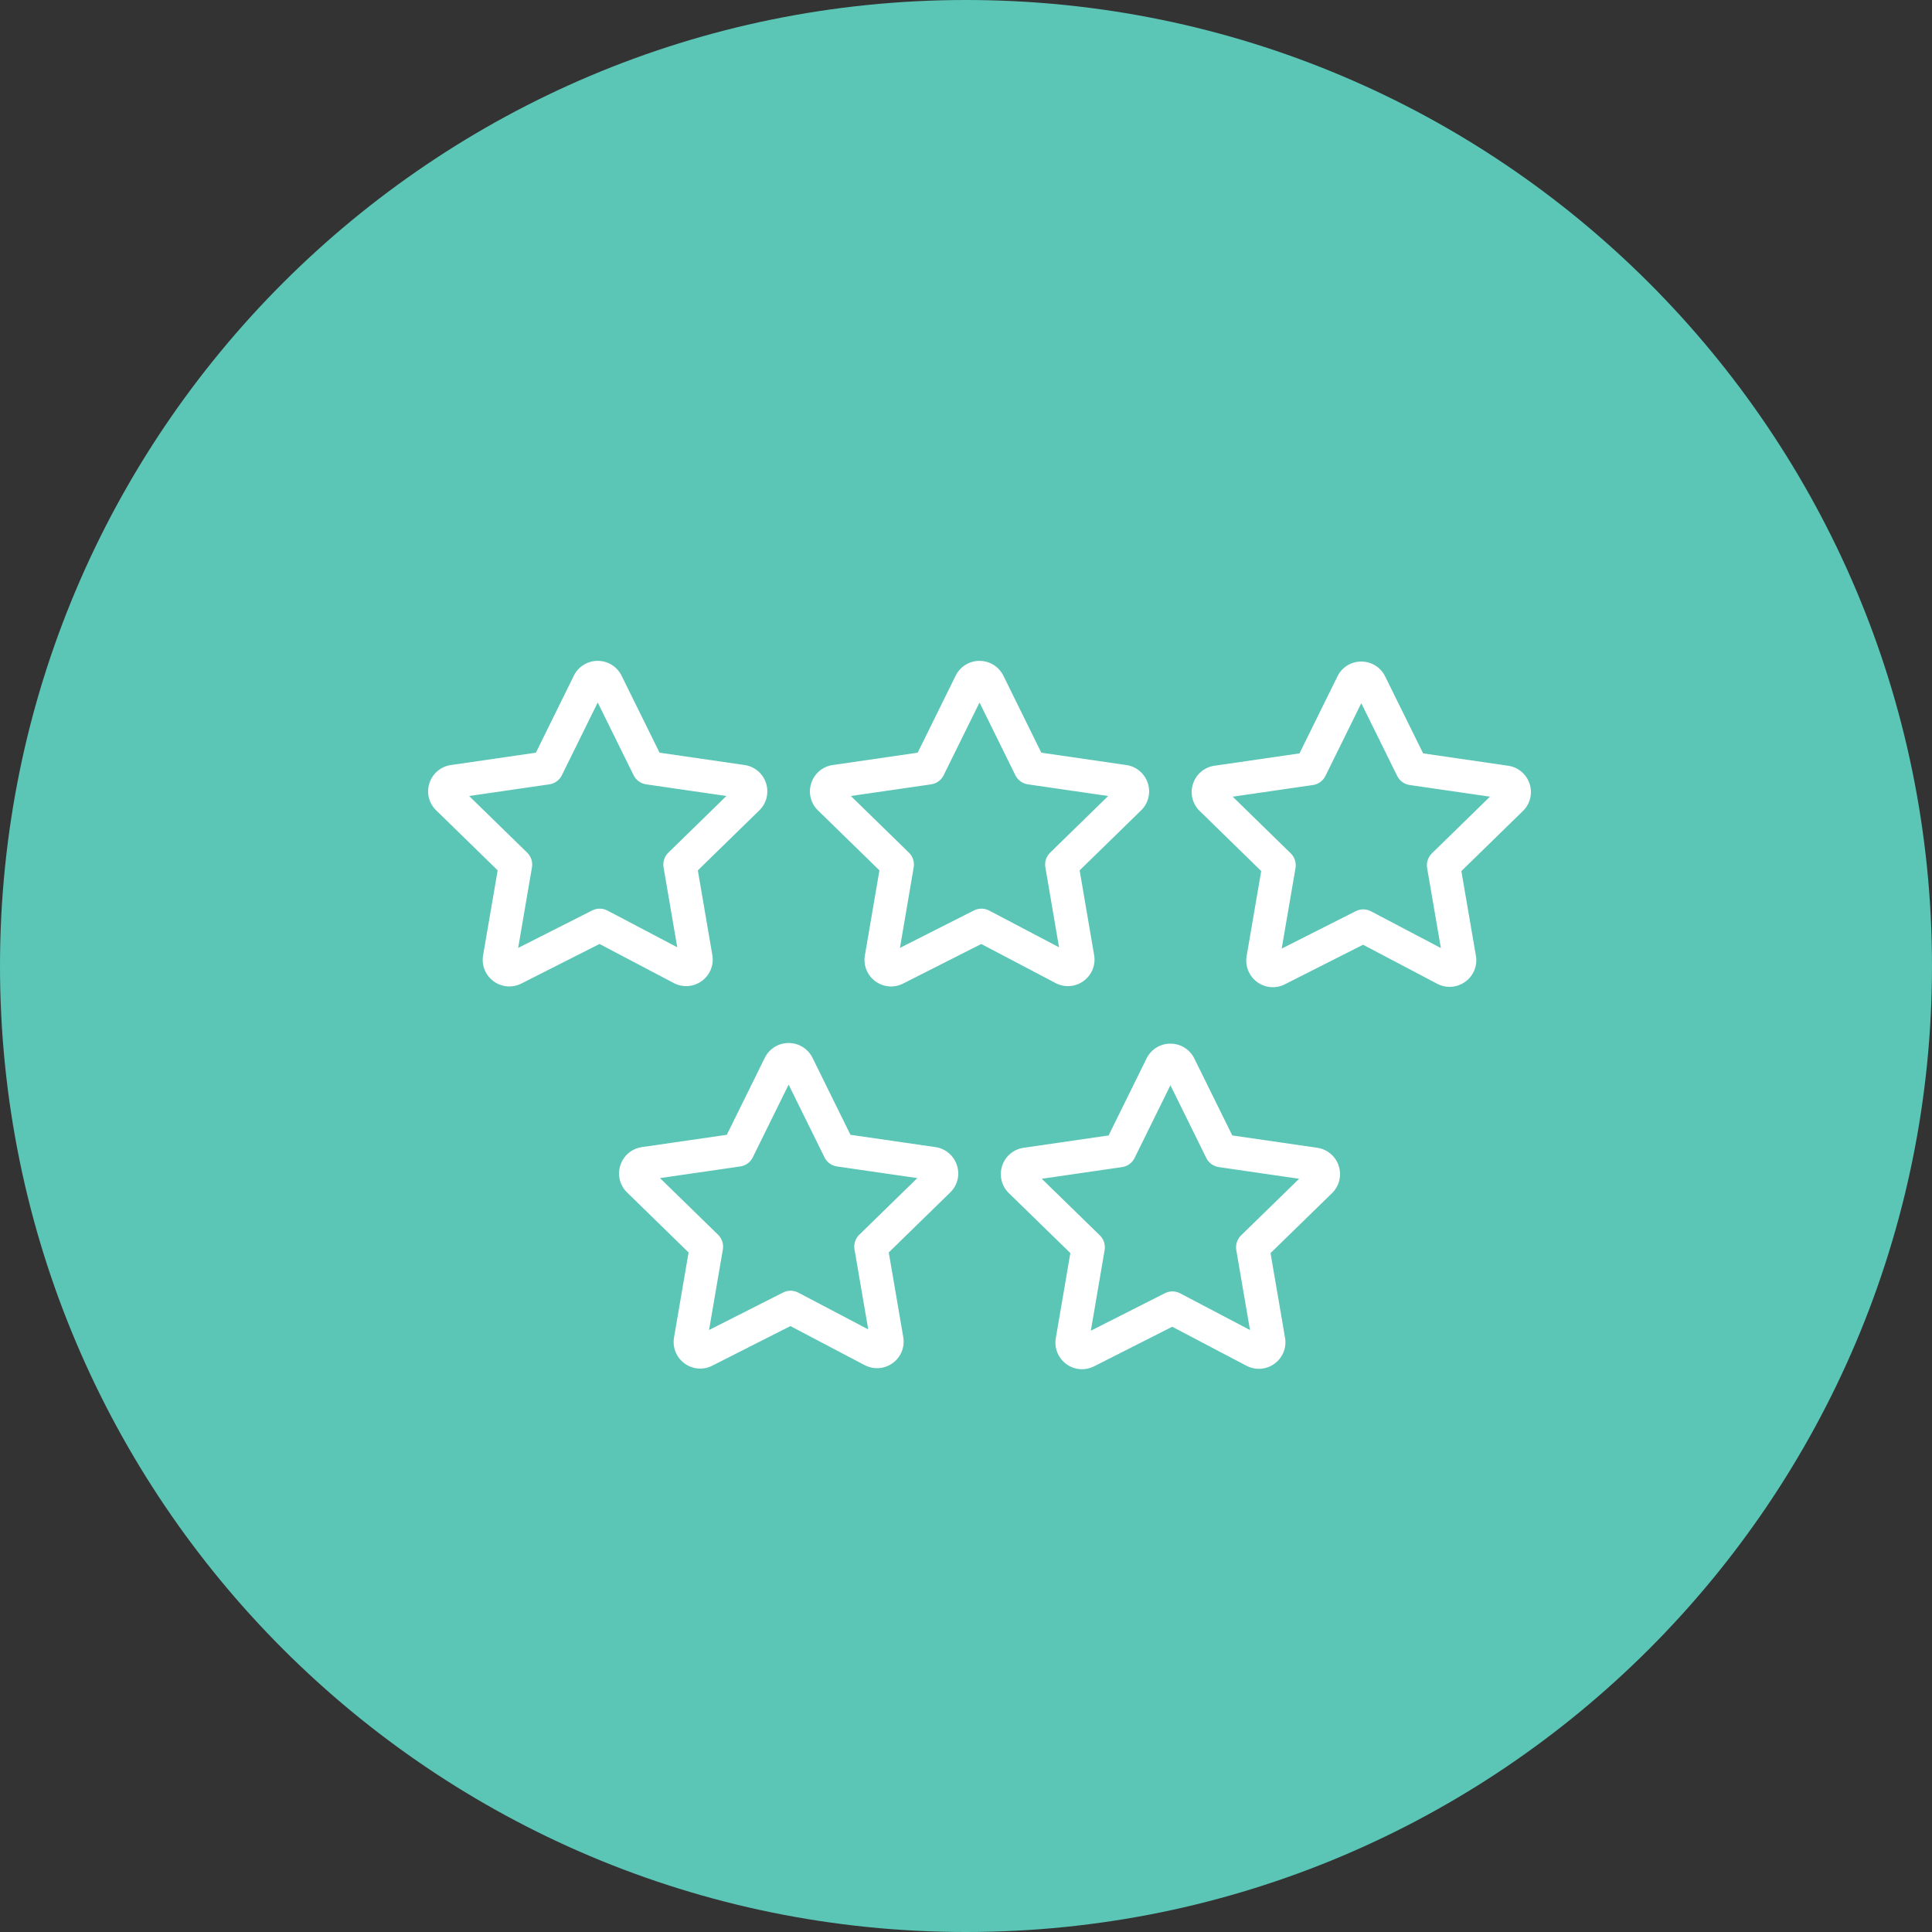
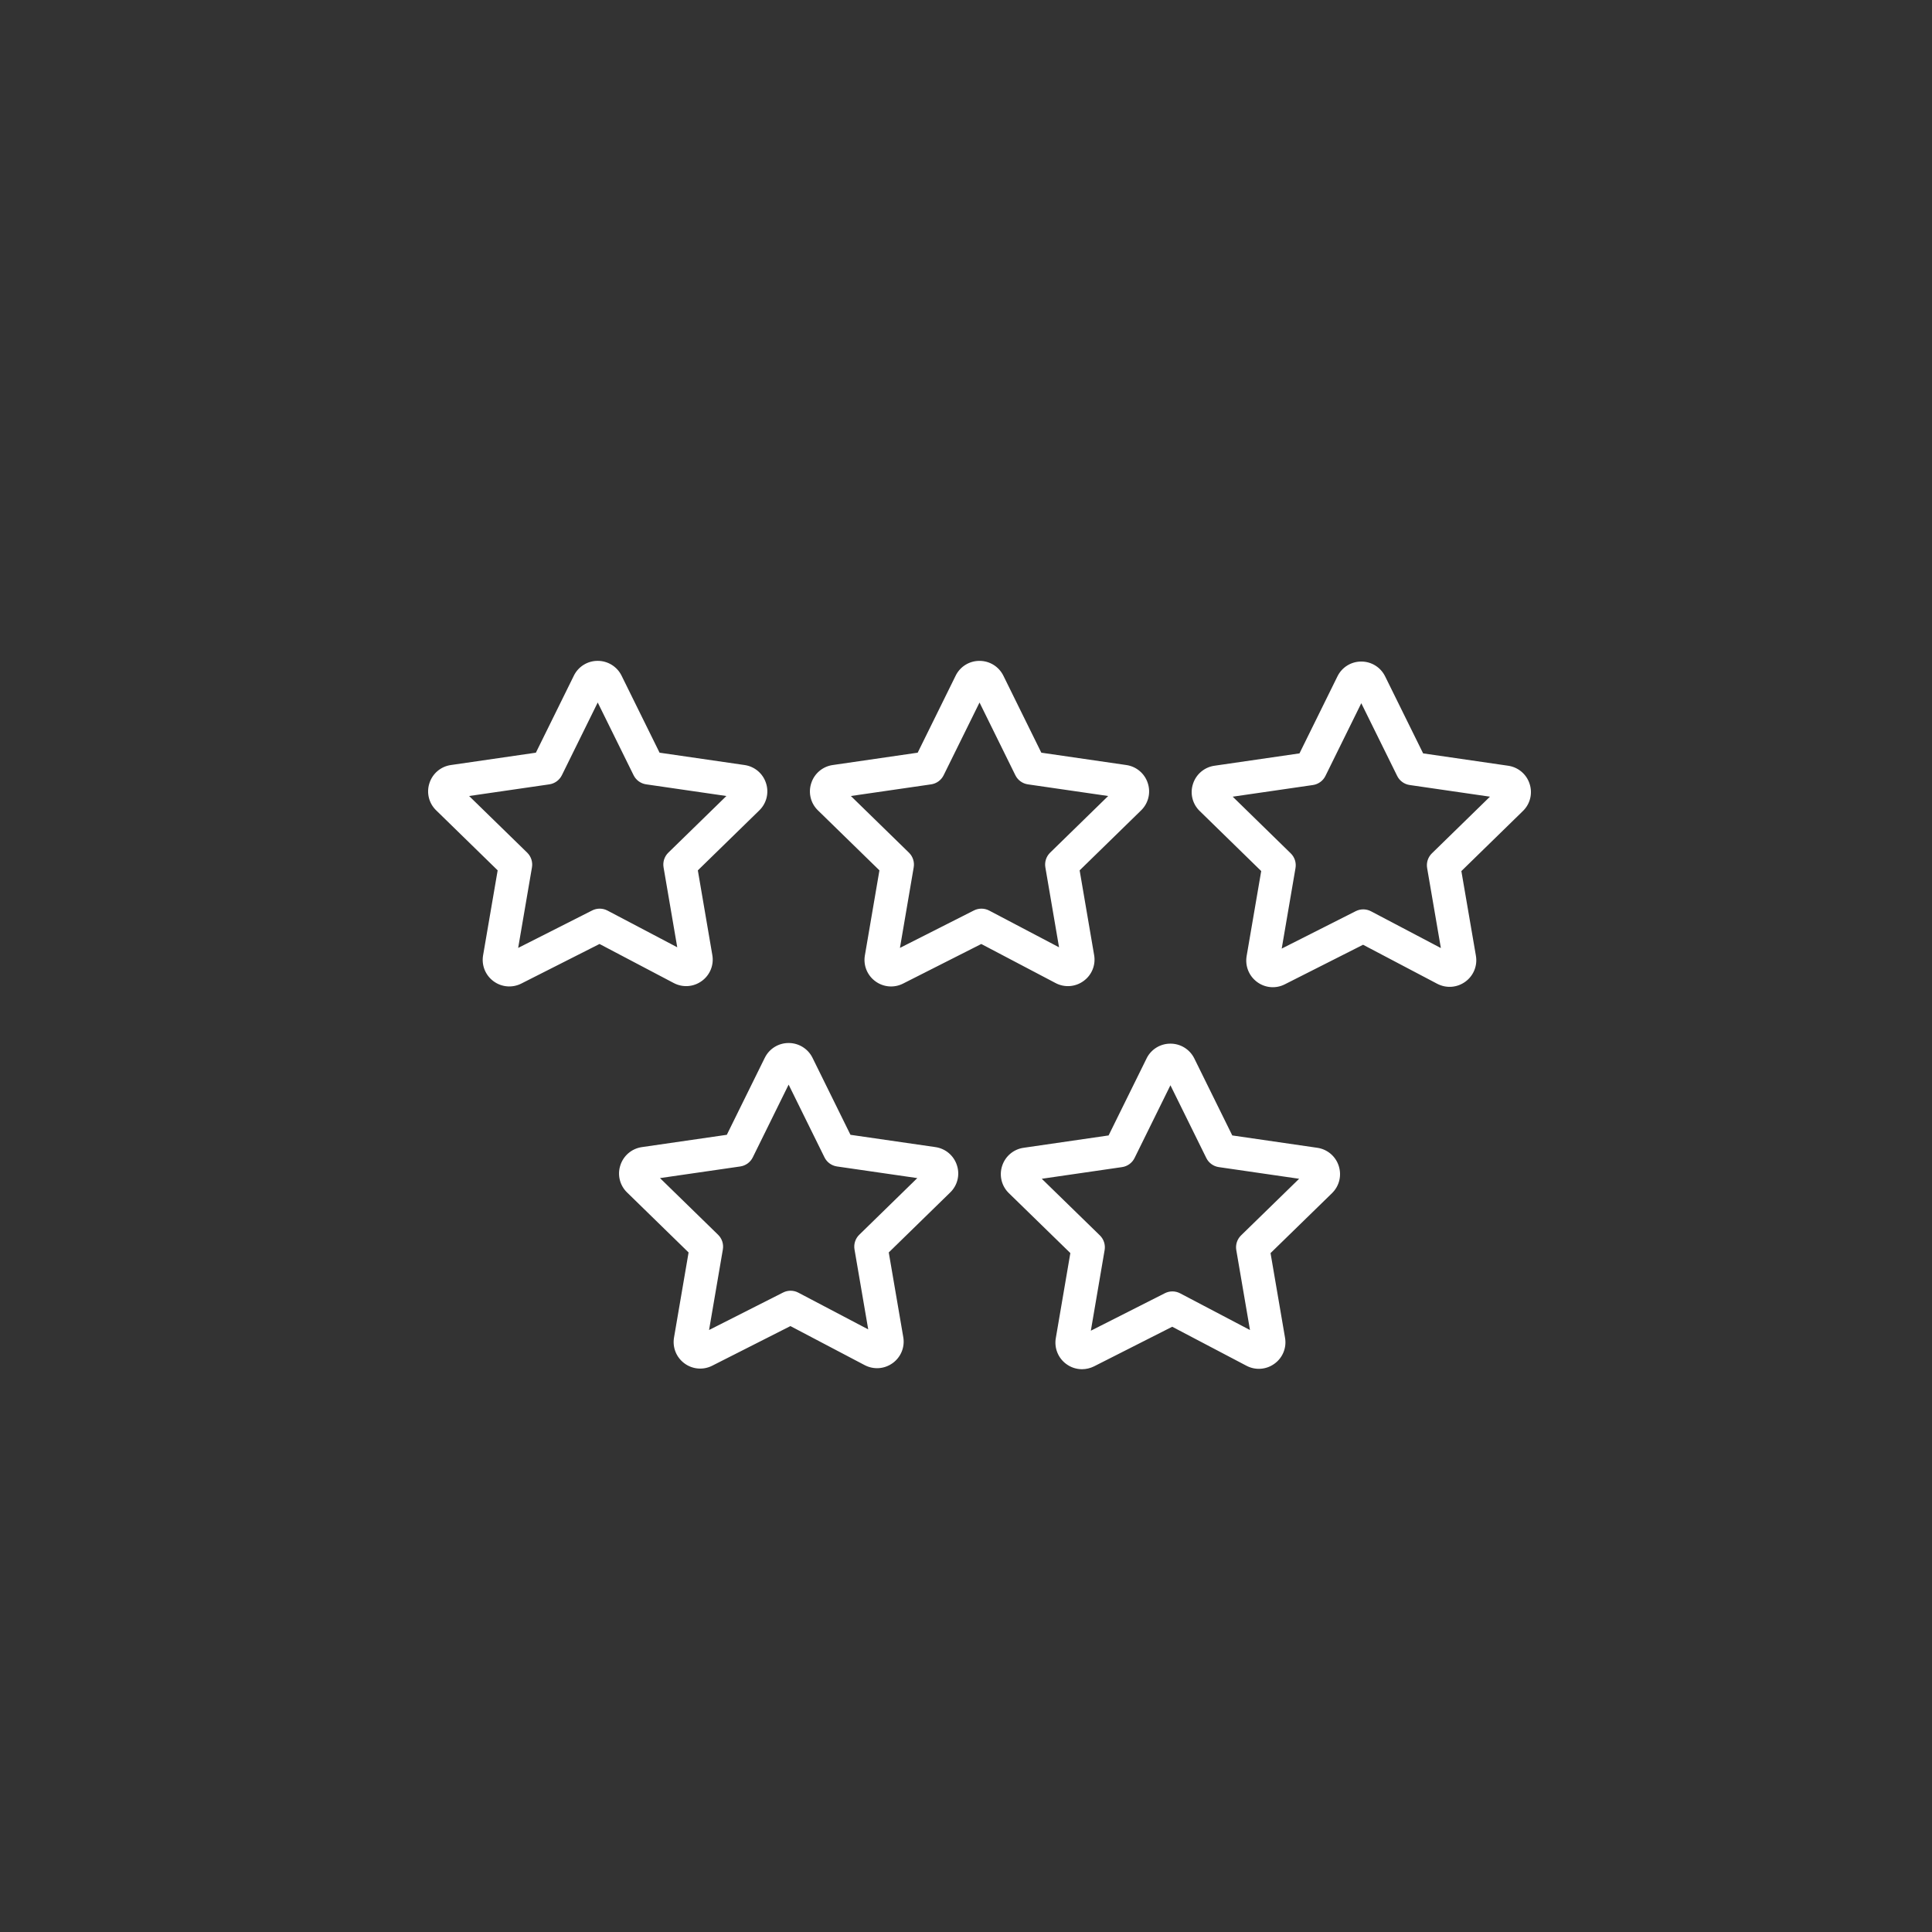
<svg xmlns="http://www.w3.org/2000/svg" viewBox="0 0 100.00 100.00" data-guides="{&quot;vertical&quot;:[],&quot;horizontal&quot;:[]}">
  <rect x="0" y="0" width="100.00" height="100.00" fill="#333333" stroke="none" />
  <defs />
-   <path color="rgb(51, 51, 51)" fill-rule="evenodd" fill="#5bc5b6" x="0" y="0" width="100" height="100" rx="50" ry="50" id="tSvg8574f88d85" title="Rectangle 1" fill-opacity="1" stroke="none" stroke-opacity="1" d="M0 50C0 22.386 22.386 0 50 0H50C77.614 0 100 22.386 100 50H100C100 77.614 77.614 100 50 100H50C22.386 100 0 77.614 0 50Z" style="transform-origin: 50px 50px;" />
  <path fill="#ffffff" stroke="#ffffff" fill-opacity="1" stroke-width="0" stroke-opacity="1" color="rgb(51, 51, 51)" fill-rule="evenodd" id="tSvg64dd2ec041" title="Path 1" d="M56.086 50.776C56.512 50.469 56.724 49.945 56.631 49.429C56.381 47.969 56.132 46.51 55.882 45.05C56.942 44.016 58.002 42.982 59.061 41.947C59.438 41.583 59.574 41.035 59.41 40.537C59.25 40.037 58.818 39.672 58.298 39.598C56.832 39.385 55.366 39.172 53.899 38.959C53.244 37.63 52.589 36.3 51.933 34.971C51.7 34.501 51.221 34.205 50.698 34.207C50.696 34.207 50.694 34.207 50.692 34.207C50.169 34.207 49.692 34.505 49.463 34.976C48.808 36.303 48.154 37.631 47.499 38.959C46.033 39.172 44.568 39.385 43.102 39.598C42.581 39.672 42.148 40.038 41.989 40.54C41.826 41.037 41.961 41.583 42.338 41.946C43.398 42.981 44.459 44.016 45.519 45.05C45.268 46.516 45.018 47.982 44.767 49.447C44.676 49.961 44.885 50.481 45.306 50.789C45.723 51.099 46.28 51.146 46.743 50.91C48.093 50.227 49.442 49.544 50.791 48.861C52.071 49.535 53.351 50.207 54.631 50.88C55.096 51.129 55.661 51.088 56.086 50.776ZM50.411 47.124C49.134 47.77 47.858 48.417 46.581 49.063C46.818 47.673 47.056 46.284 47.293 44.894C47.341 44.615 47.249 44.331 47.046 44.133C46.044 43.156 45.043 42.179 44.041 41.201C45.426 41 46.811 40.799 48.196 40.598C48.476 40.557 48.718 40.38 48.843 40.126C49.462 38.871 50.081 37.617 50.7 36.362C51.318 37.617 51.936 38.871 52.555 40.126C52.68 40.38 52.923 40.557 53.203 40.598C54.588 40.799 55.974 41 57.359 41.201C56.358 42.179 55.356 43.156 54.355 44.133C54.152 44.331 54.06 44.616 54.108 44.895C54.344 46.274 54.58 47.653 54.816 49.032C53.61 48.398 52.405 47.764 51.199 47.13C50.953 47.001 50.66 46.999 50.411 47.124ZM79.173 40.574C79.014 40.073 78.581 39.708 78.06 39.634C76.594 39.421 75.127 39.208 73.661 38.995C73.005 37.666 72.35 36.337 71.694 35.009C71.463 34.538 70.984 34.24 70.46 34.242C70.458 34.242 70.457 34.242 70.456 34.242C69.932 34.241 69.454 34.54 69.225 35.011C68.57 36.339 67.915 37.667 67.261 38.995C65.795 39.208 64.328 39.421 62.862 39.634C62.339 39.708 61.905 40.076 61.747 40.58C61.586 41.075 61.723 41.62 62.099 41.98C63.16 43.015 64.22 44.051 65.28 45.086C65.029 46.554 64.777 48.021 64.525 49.488C64.439 50.007 64.648 50.521 65.071 50.831C65.488 51.139 66.043 51.184 66.504 50.947C67.853 50.264 69.202 49.582 70.552 48.9C71.833 49.574 73.113 50.248 74.394 50.922C74.865 51.166 75.422 51.123 75.849 50.81C76.272 50.502 76.483 49.98 76.392 49.465C76.141 48.006 75.891 46.546 75.64 45.087C76.7 44.052 77.76 43.018 78.82 41.983C79.199 41.621 79.337 41.073 79.173 40.574ZM74.115 44.169C73.912 44.367 73.82 44.652 73.868 44.93C74.105 46.31 74.342 47.691 74.579 49.071C73.374 48.437 72.168 47.802 70.963 47.168C70.716 47.038 70.422 47.036 70.174 47.161C68.896 47.807 67.618 48.453 66.341 49.099C66.579 47.71 66.817 46.32 67.055 44.93C67.103 44.651 67.011 44.366 66.808 44.169C65.807 43.191 64.806 42.214 63.805 41.236C65.189 41.035 66.573 40.834 67.957 40.633C68.237 40.592 68.48 40.416 68.605 40.161C69.224 38.907 69.842 37.653 70.46 36.398C71.079 37.653 71.698 38.907 72.317 40.161C72.442 40.416 72.685 40.592 72.965 40.632C74.35 40.834 75.735 41.035 77.12 41.236C76.118 42.214 75.117 43.191 74.115 44.169ZM36.325 50.776C36.75 50.469 36.962 49.945 36.869 49.429C36.62 47.969 36.37 46.51 36.12 45.05C37.18 44.016 38.24 42.982 39.3 41.947C39.677 41.583 39.813 41.034 39.649 40.536C39.49 40.036 39.059 39.672 38.539 39.598C37.073 39.385 35.606 39.172 34.139 38.959C33.483 37.629 32.827 36.299 32.171 34.97C31.939 34.501 31.46 34.205 30.937 34.206C30.935 34.206 30.934 34.206 30.933 34.206C30.41 34.205 29.932 34.503 29.702 34.973C29.702 34.974 29.702 34.974 29.702 34.974C29.047 36.302 28.392 37.63 27.737 38.959C26.272 39.172 24.806 39.385 23.34 39.598C22.818 39.671 22.385 40.038 22.226 40.541C22.064 41.038 22.201 41.583 22.578 41.945C23.638 42.98 24.698 44.014 25.759 45.049C25.508 46.515 25.256 47.98 25.005 49.446C24.916 49.962 25.122 50.476 25.544 50.788C25.962 51.098 26.519 51.145 26.983 50.909C28.333 50.226 29.682 49.543 31.031 48.86C32.31 49.533 33.589 50.206 34.868 50.879C35.34 51.129 35.897 51.088 36.325 50.776ZM30.652 47.124C29.374 47.771 28.097 48.417 26.82 49.064C27.058 47.674 27.296 46.285 27.534 44.895C27.582 44.616 27.489 44.331 27.287 44.133C26.285 43.156 25.283 42.179 24.281 41.201C25.665 41 27.05 40.799 28.434 40.598C28.714 40.557 28.956 40.38 29.082 40.126C29.7 38.871 30.319 37.616 30.938 36.361C31.557 37.616 32.176 38.871 32.795 40.126C32.921 40.38 33.163 40.556 33.443 40.597C34.828 40.798 36.213 41 37.598 41.201C36.596 42.178 35.594 43.155 34.593 44.133C34.39 44.331 34.298 44.615 34.346 44.894C34.582 46.273 34.818 47.652 35.054 49.031C33.849 48.398 32.645 47.764 31.441 47.13C31.194 47.001 30.9 46.999 30.652 47.124ZM48.419 59.374C46.953 59.162 45.486 58.949 44.02 58.737C43.364 57.407 42.709 56.077 42.053 54.747C41.82 54.28 41.342 53.985 40.819 53.986C40.818 53.986 40.817 53.986 40.816 53.986C40.293 53.986 39.816 54.282 39.586 54.751C39.585 54.752 39.585 54.752 39.584 54.753C38.929 56.081 38.275 57.409 37.62 58.737C36.153 58.95 34.685 59.163 33.218 59.375C32.696 59.452 32.264 59.821 32.107 60.324C31.947 60.819 32.084 61.362 32.459 61.723C33.519 62.758 34.58 63.792 35.641 64.827C35.39 66.293 35.139 67.759 34.888 69.225C34.799 69.742 35.004 70.255 35.424 70.566C35.842 70.878 36.4 70.925 36.864 70.689C38.213 70.005 39.563 69.322 40.912 68.638C42.192 69.311 43.472 69.984 44.752 70.657C45.221 70.903 45.777 70.864 46.206 70.553C46.631 70.246 46.844 69.723 46.753 69.207C46.503 67.746 46.252 66.286 46.002 64.826C47.061 63.792 48.12 62.759 49.179 61.725C49.557 61.363 49.694 60.817 49.532 60.32C49.374 59.817 48.941 59.449 48.419 59.374ZM44.476 63.91C44.273 64.107 44.181 64.392 44.229 64.671C44.466 66.05 44.702 67.43 44.939 68.809C43.733 68.175 42.527 67.541 41.321 66.907C41.074 66.777 40.78 66.775 40.532 66.901C39.255 67.548 37.978 68.194 36.701 68.841C36.939 67.451 37.177 66.061 37.415 64.671C37.463 64.392 37.37 64.107 37.167 63.91C36.166 62.932 35.163 61.955 34.161 60.978C35.546 60.777 36.931 60.576 38.315 60.376C38.596 60.335 38.839 60.159 38.964 59.904C39.582 58.649 40.201 57.395 40.819 56.14C41.438 57.395 42.056 58.649 42.675 59.904C42.8 60.159 43.043 60.335 43.324 60.376C44.709 60.576 46.094 60.777 47.479 60.978C46.478 61.955 45.477 62.932 44.476 63.91ZM68.181 59.409C66.714 59.196 65.248 58.983 63.782 58.77C63.126 57.44 62.47 56.109 61.814 54.779C61.581 54.312 61.103 54.017 60.581 54.019C60.58 54.019 60.579 54.019 60.578 54.019C60.055 54.018 59.578 54.314 59.347 54.782C59.346 54.783 59.346 54.784 59.346 54.786C58.691 56.114 58.036 57.442 57.381 58.77C55.915 58.983 54.449 59.196 52.983 59.409C52.463 59.482 52.031 59.847 51.87 60.348C51.707 60.847 51.843 61.395 52.221 61.759C53.281 62.792 54.341 63.826 55.401 64.859C55.15 66.325 54.9 67.791 54.649 69.257C54.559 69.769 54.766 70.288 55.184 70.597C55.426 70.778 55.714 70.87 56.004 70.87C56.22 70.87 56.433 70.819 56.626 70.723C57.975 70.039 59.325 69.356 60.674 68.672C61.953 69.345 63.233 70.017 64.513 70.689C64.978 70.937 65.543 70.896 65.968 70.584C66.393 70.278 66.605 69.755 66.513 69.24C66.263 67.78 66.013 66.32 65.763 64.86C66.823 63.826 67.884 62.792 68.945 61.758C69.322 61.389 69.455 60.848 69.292 60.346C69.132 59.846 68.7 59.483 68.181 59.409ZM64.238 63.943C64.035 64.14 63.942 64.425 63.99 64.704C64.226 66.083 64.463 67.463 64.699 68.842C63.493 68.209 62.288 67.576 61.083 66.942C60.836 66.812 60.542 66.81 60.293 66.937C59.016 67.583 57.739 68.23 56.462 68.877C56.7 67.486 56.938 66.095 57.175 64.704C57.223 64.425 57.13 64.14 56.928 63.943C55.926 62.966 54.924 61.99 53.922 61.013C55.307 60.812 56.692 60.611 58.078 60.409C58.358 60.369 58.6 60.192 58.725 59.938C59.344 58.683 59.963 57.428 60.581 56.173C61.2 57.428 61.819 58.683 62.438 59.938C62.563 60.192 62.805 60.369 63.085 60.409C64.471 60.611 65.857 60.812 67.243 61.013C66.242 61.99 65.24 62.966 64.238 63.943Z" />
</svg>